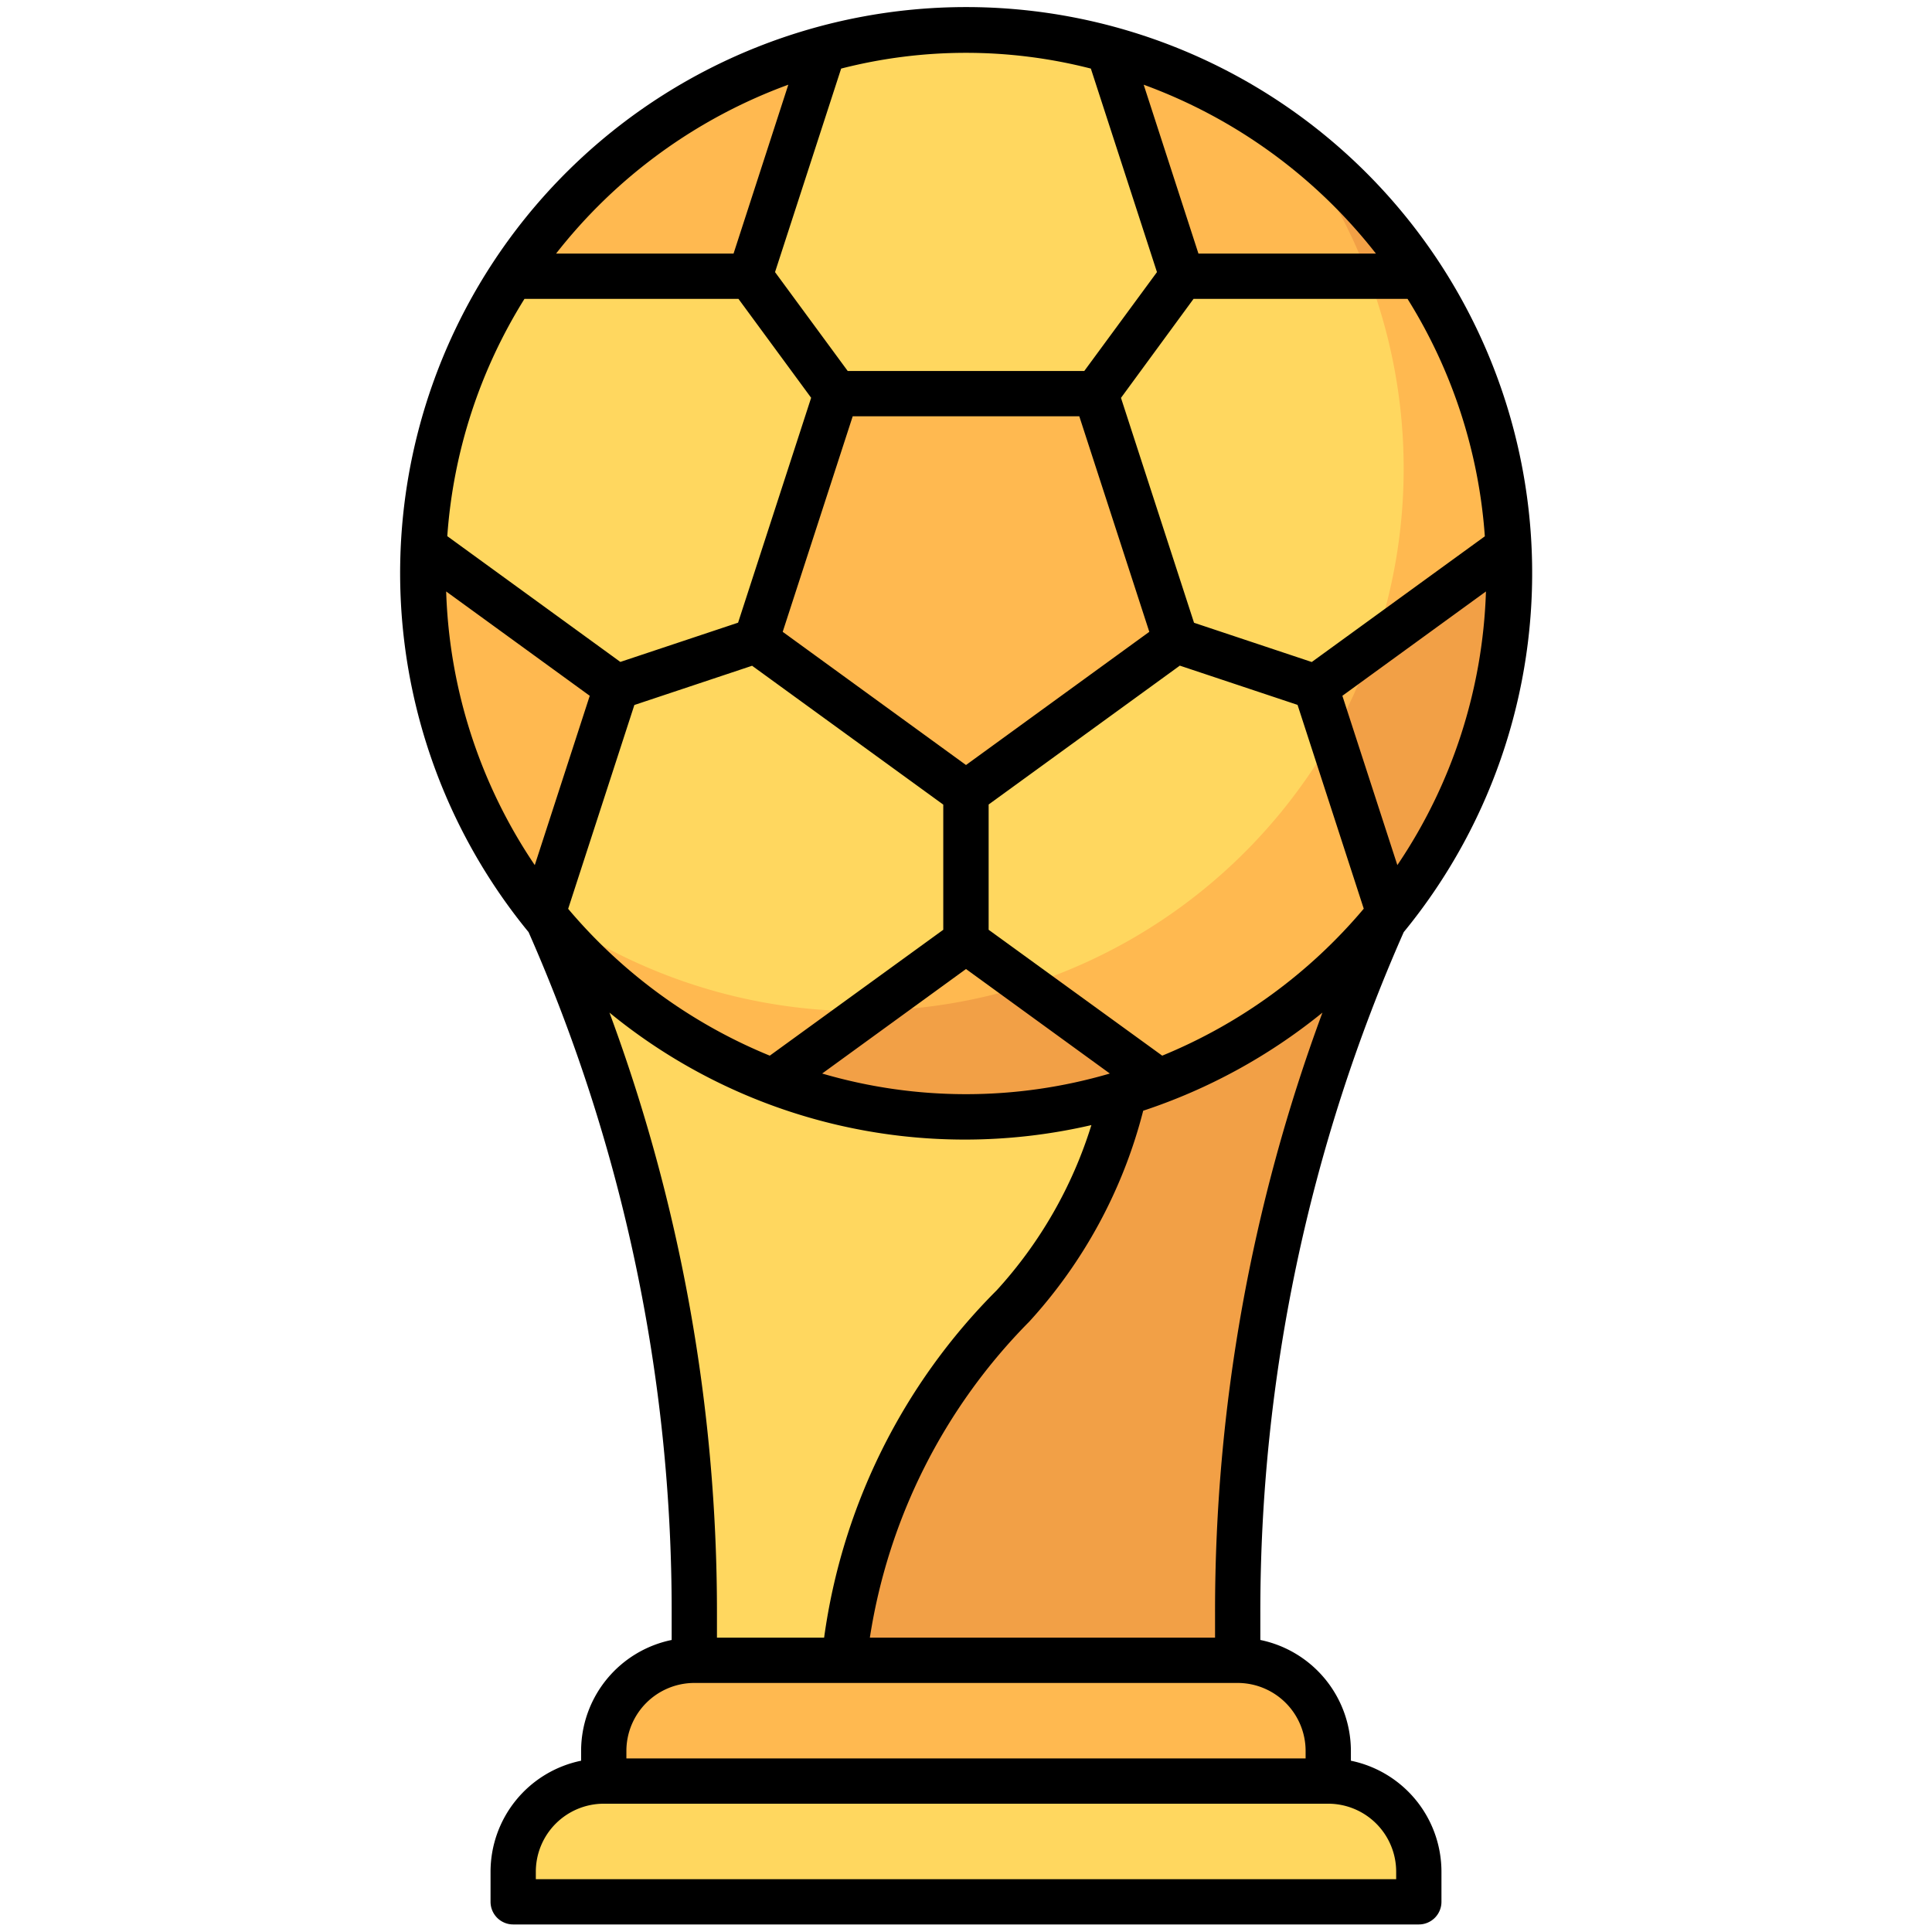
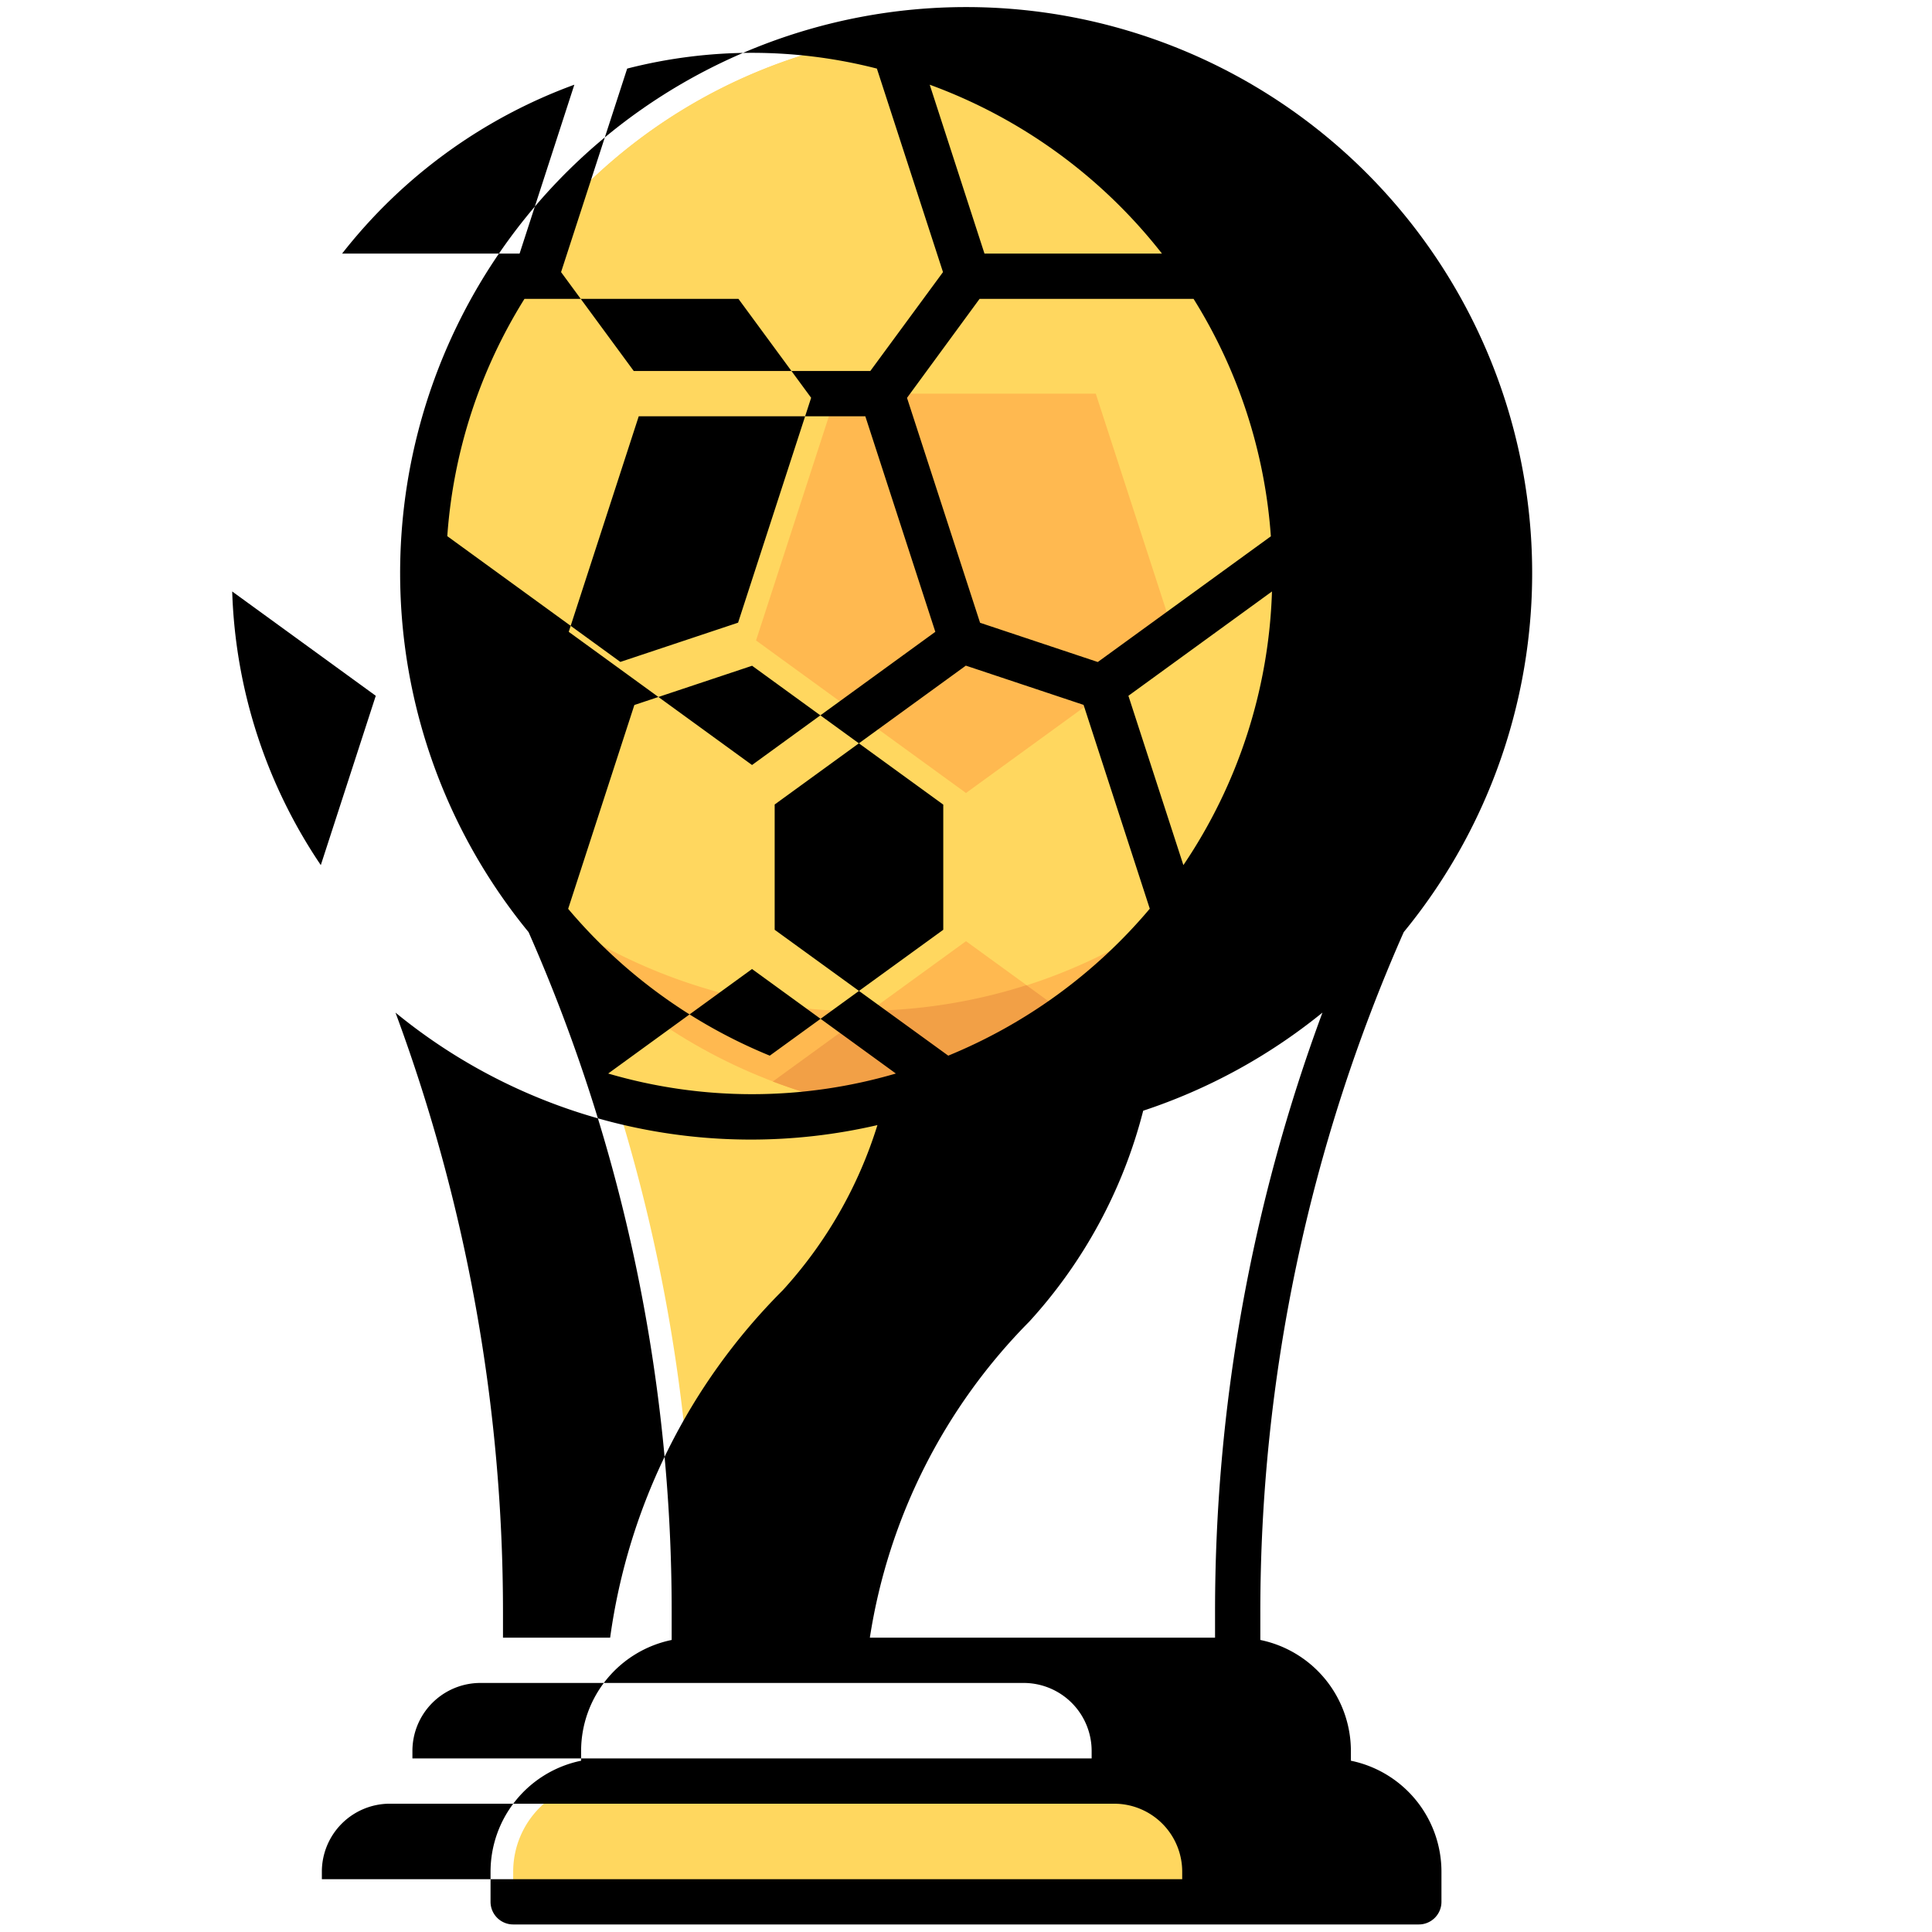
<svg xmlns="http://www.w3.org/2000/svg" id="Filled_Expand" height="512" viewBox="0 0 64 64" width="512" data-name="Filled Expand">
-   <path d="m17 28a56.83 56.83 0 0 1 6 25.416v1.584h18v-1.584a56.83 56.83 0 0 1 6-25.416z" fill="#f2a046" />
  <path d="m37.883 28h-20.883a56.83 56.83 0 0 1 6 25.416v1.584h5s0-5.87 5.559-11.739 4.324-15.261 4.324-15.261z" fill="#ffd75f" />
  <path d="m20 59h24a3 3 0 0 1 3 3v1a0 0 0 0 1 0 0h-30a0 0 0 0 1 0 0v-1a3 3 0 0 1 3-3z" fill="#ffd75f" />
-   <path d="m23 55h18a3 3 0 0 1 3 3v1a0 0 0 0 1 0 0h-24a0 0 0 0 1 0 0v-1a3 3 0 0 1 3-3z" fill="#ffb950" />
  <circle cx="32" cy="19" fill="#ffb950" r="18" />
  <path d="m32 1a17.976 17.976 0 0 0 -14.343 28.843 17.976 17.976 0 0 0 25.186-25.186 17.9 17.9 0 0 0 -10.843-3.657z" fill="#ffd75f" />
  <g fill="#ffb950">
    <path d="m32 26.269-6.955-5.053 2.657-8.176h8.596l2.657 8.176z" />
    <path d="m36.715 1.628a18.026 18.026 0 0 1 10.347 7.52h-7.9z" />
-     <path d="m24.842 9.148h-7.9a18.026 18.026 0 0 1 10.347-7.52z" />
-     <path d="m17.976 30.279a17.923 17.923 0 0 1 -3.976-11.279c0-.3.008-.591.022-.884l6.4 4.647z" />
    <path d="m25.6 35.826 6.4-4.648 6.4 4.648a18.015 18.015 0 0 1 -12.794 0z" />
    <path d="m43.582 22.763 6.4-4.647c.014.293.022.588.022.884a17.923 17.923 0 0 1 -3.976 11.279z" />
  </g>
-   <path d="m47.062 9.148a18.092 18.092 0 0 0 -4.231-4.508 17.938 17.938 0 0 1 2.494 4.508z" fill="#f2a046" />
  <path d="m25.6 35.826a18.015 18.015 0 0 0 12.794 0l-4.392-3.191a18 18 0 0 1 -5.179.849z" fill="#f2a046" />
  <path d="m50 19c0-.3-.008-.591-.022-.884l-4.478 3.252a17.815 17.815 0 0 1 -1.382 3.053l1.9 5.858a17.923 17.923 0 0 0 3.982-11.279z" fill="#f2a046" />
-   <path d="m44.75 58.326v-.326a3.756 3.756 0 0 0 -3-3.674v-.91a55.735 55.735 0 0 1 4.75-22.538 18.75 18.75 0 1 0 -28.99 0 55.735 55.735 0 0 1 4.74 22.538v.91a3.756 3.756 0 0 0 -3 3.674v.326a3.756 3.756 0 0 0 -3 3.674v1a.75.75 0 0 0 .75.75h30a.75.75 0 0 0 .75-.75v-1a3.756 3.756 0 0 0 -3-3.674zm-4.5-4.91v.834h-11.435a19 19 0 0 1 5.285-10.474 16.36 16.36 0 0 0 3.77-6.982 18.744 18.744 0 0 0 5.938-3.25 57.114 57.114 0 0 0 -3.558 19.872zm-21.429-23.31 2.193-6.752 3.9-1.3 6.333 4.6v4.146l-5.747 4.17a17.314 17.314 0 0 1 -6.679-4.864zm5.641-20.206 2.408 3.277-2.42 7.45-3.9 1.3-5.733-4.166a17.113 17.113 0 0 1 2.557-7.861zm15.076 0h7.088a17.113 17.113 0 0 1 2.561 7.866l-5.733 4.164-3.9-1.3-2.42-7.45zm-1.038 25.07-5.75-4.17v-4.15l6.333-4.6 3.9 1.3 2.193 6.752a17.314 17.314 0 0 1 -6.676 4.868zm5.968-11.921 4.756-3.456a17.144 17.144 0 0 1 -2.935 9.065zm-8.715-9.259 2.319 7.14-6.072 4.412-6.072-4.412 2.319-7.14zm-16.217 9.259-1.821 5.609a17.144 17.144 0 0 1 -2.935-9.065zm12.464 9.051 4.765 3.462a16.939 16.939 0 0 1 -9.53 0zm13.579-23.7h-5.879l-1.814-5.594a17.308 17.308 0 0 1 7.693 5.594zm-9.443-6.128 2.19 6.742-2.408 3.276h-7.836l-2.408-3.276 2.19-6.742a16.647 16.647 0 0 1 8.272 0zm-10.022.534-1.814 5.594h-5.879a17.308 17.308 0 0 1 7.693-5.594zm-5.925 30.738a18.571 18.571 0 0 0 15.965 3.726 14.466 14.466 0 0 1 -3.139 5.475 20.138 20.138 0 0 0 -5.715 11.505h-3.55v-.834a57.136 57.136 0 0 0 -3.561-19.872zm2.811 22.206h18a2.253 2.253 0 0 1 2.25 2.25v.25h-22.5v-.25a2.253 2.253 0 0 1 2.25-2.25zm23.25 6.5h-28.5v-.25a2.253 2.253 0 0 1 2.25-2.25h24a2.253 2.253 0 0 1 2.25 2.25z" />
+   <path d="m44.75 58.326v-.326a3.756 3.756 0 0 0 -3-3.674v-.91a55.735 55.735 0 0 1 4.75-22.538 18.75 18.75 0 1 0 -28.99 0 55.735 55.735 0 0 1 4.74 22.538v.91a3.756 3.756 0 0 0 -3 3.674v.326a3.756 3.756 0 0 0 -3 3.674v1a.75.75 0 0 0 .75.75h30a.75.75 0 0 0 .75-.75v-1a3.756 3.756 0 0 0 -3-3.674zm-4.5-4.91v.834h-11.435a19 19 0 0 1 5.285-10.474 16.36 16.36 0 0 0 3.77-6.982 18.744 18.744 0 0 0 5.938-3.25 57.114 57.114 0 0 0 -3.558 19.872zm-21.429-23.31 2.193-6.752 3.9-1.3 6.333 4.6v4.146l-5.747 4.17a17.314 17.314 0 0 1 -6.679-4.864zm5.641-20.206 2.408 3.277-2.42 7.45-3.9 1.3-5.733-4.166a17.113 17.113 0 0 1 2.557-7.861m15.076 0h7.088a17.113 17.113 0 0 1 2.561 7.866l-5.733 4.164-3.9-1.3-2.42-7.45zm-1.038 25.07-5.75-4.17v-4.15l6.333-4.6 3.9 1.3 2.193 6.752a17.314 17.314 0 0 1 -6.676 4.868zm5.968-11.921 4.756-3.456a17.144 17.144 0 0 1 -2.935 9.065zm-8.715-9.259 2.319 7.14-6.072 4.412-6.072-4.412 2.319-7.14zm-16.217 9.259-1.821 5.609a17.144 17.144 0 0 1 -2.935-9.065zm12.464 9.051 4.765 3.462a16.939 16.939 0 0 1 -9.53 0zm13.579-23.7h-5.879l-1.814-5.594a17.308 17.308 0 0 1 7.693 5.594zm-9.443-6.128 2.19 6.742-2.408 3.276h-7.836l-2.408-3.276 2.19-6.742a16.647 16.647 0 0 1 8.272 0zm-10.022.534-1.814 5.594h-5.879a17.308 17.308 0 0 1 7.693-5.594zm-5.925 30.738a18.571 18.571 0 0 0 15.965 3.726 14.466 14.466 0 0 1 -3.139 5.475 20.138 20.138 0 0 0 -5.715 11.505h-3.55v-.834a57.136 57.136 0 0 0 -3.561-19.872zm2.811 22.206h18a2.253 2.253 0 0 1 2.25 2.25v.25h-22.5v-.25a2.253 2.253 0 0 1 2.25-2.25zm23.25 6.5h-28.5v-.25a2.253 2.253 0 0 1 2.25-2.25h24a2.253 2.253 0 0 1 2.25 2.25z" />
</svg>